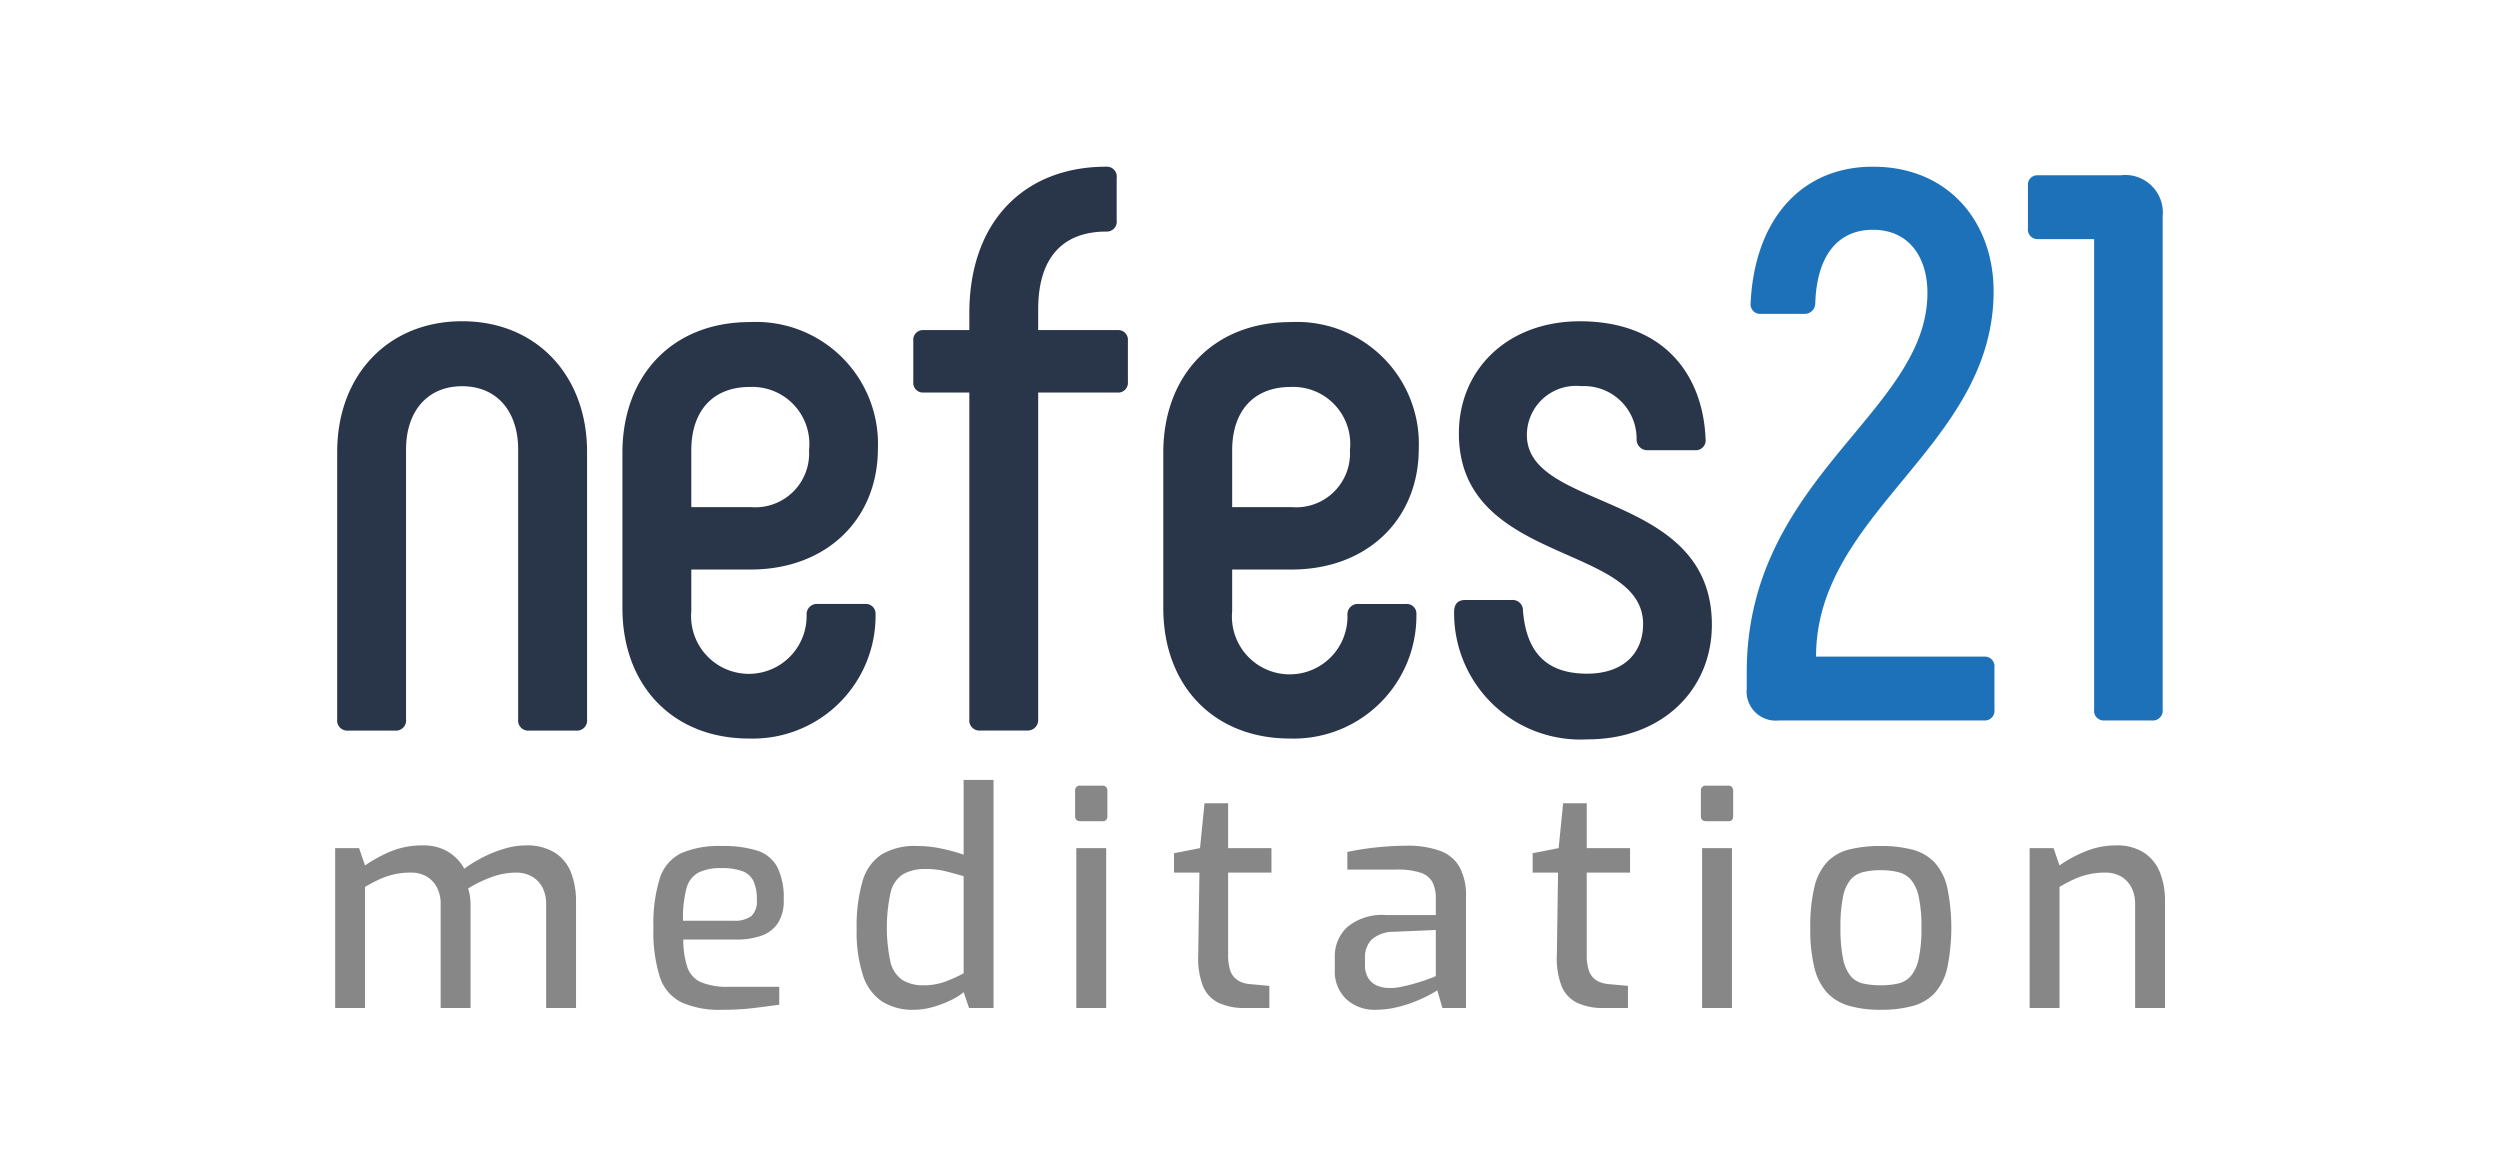
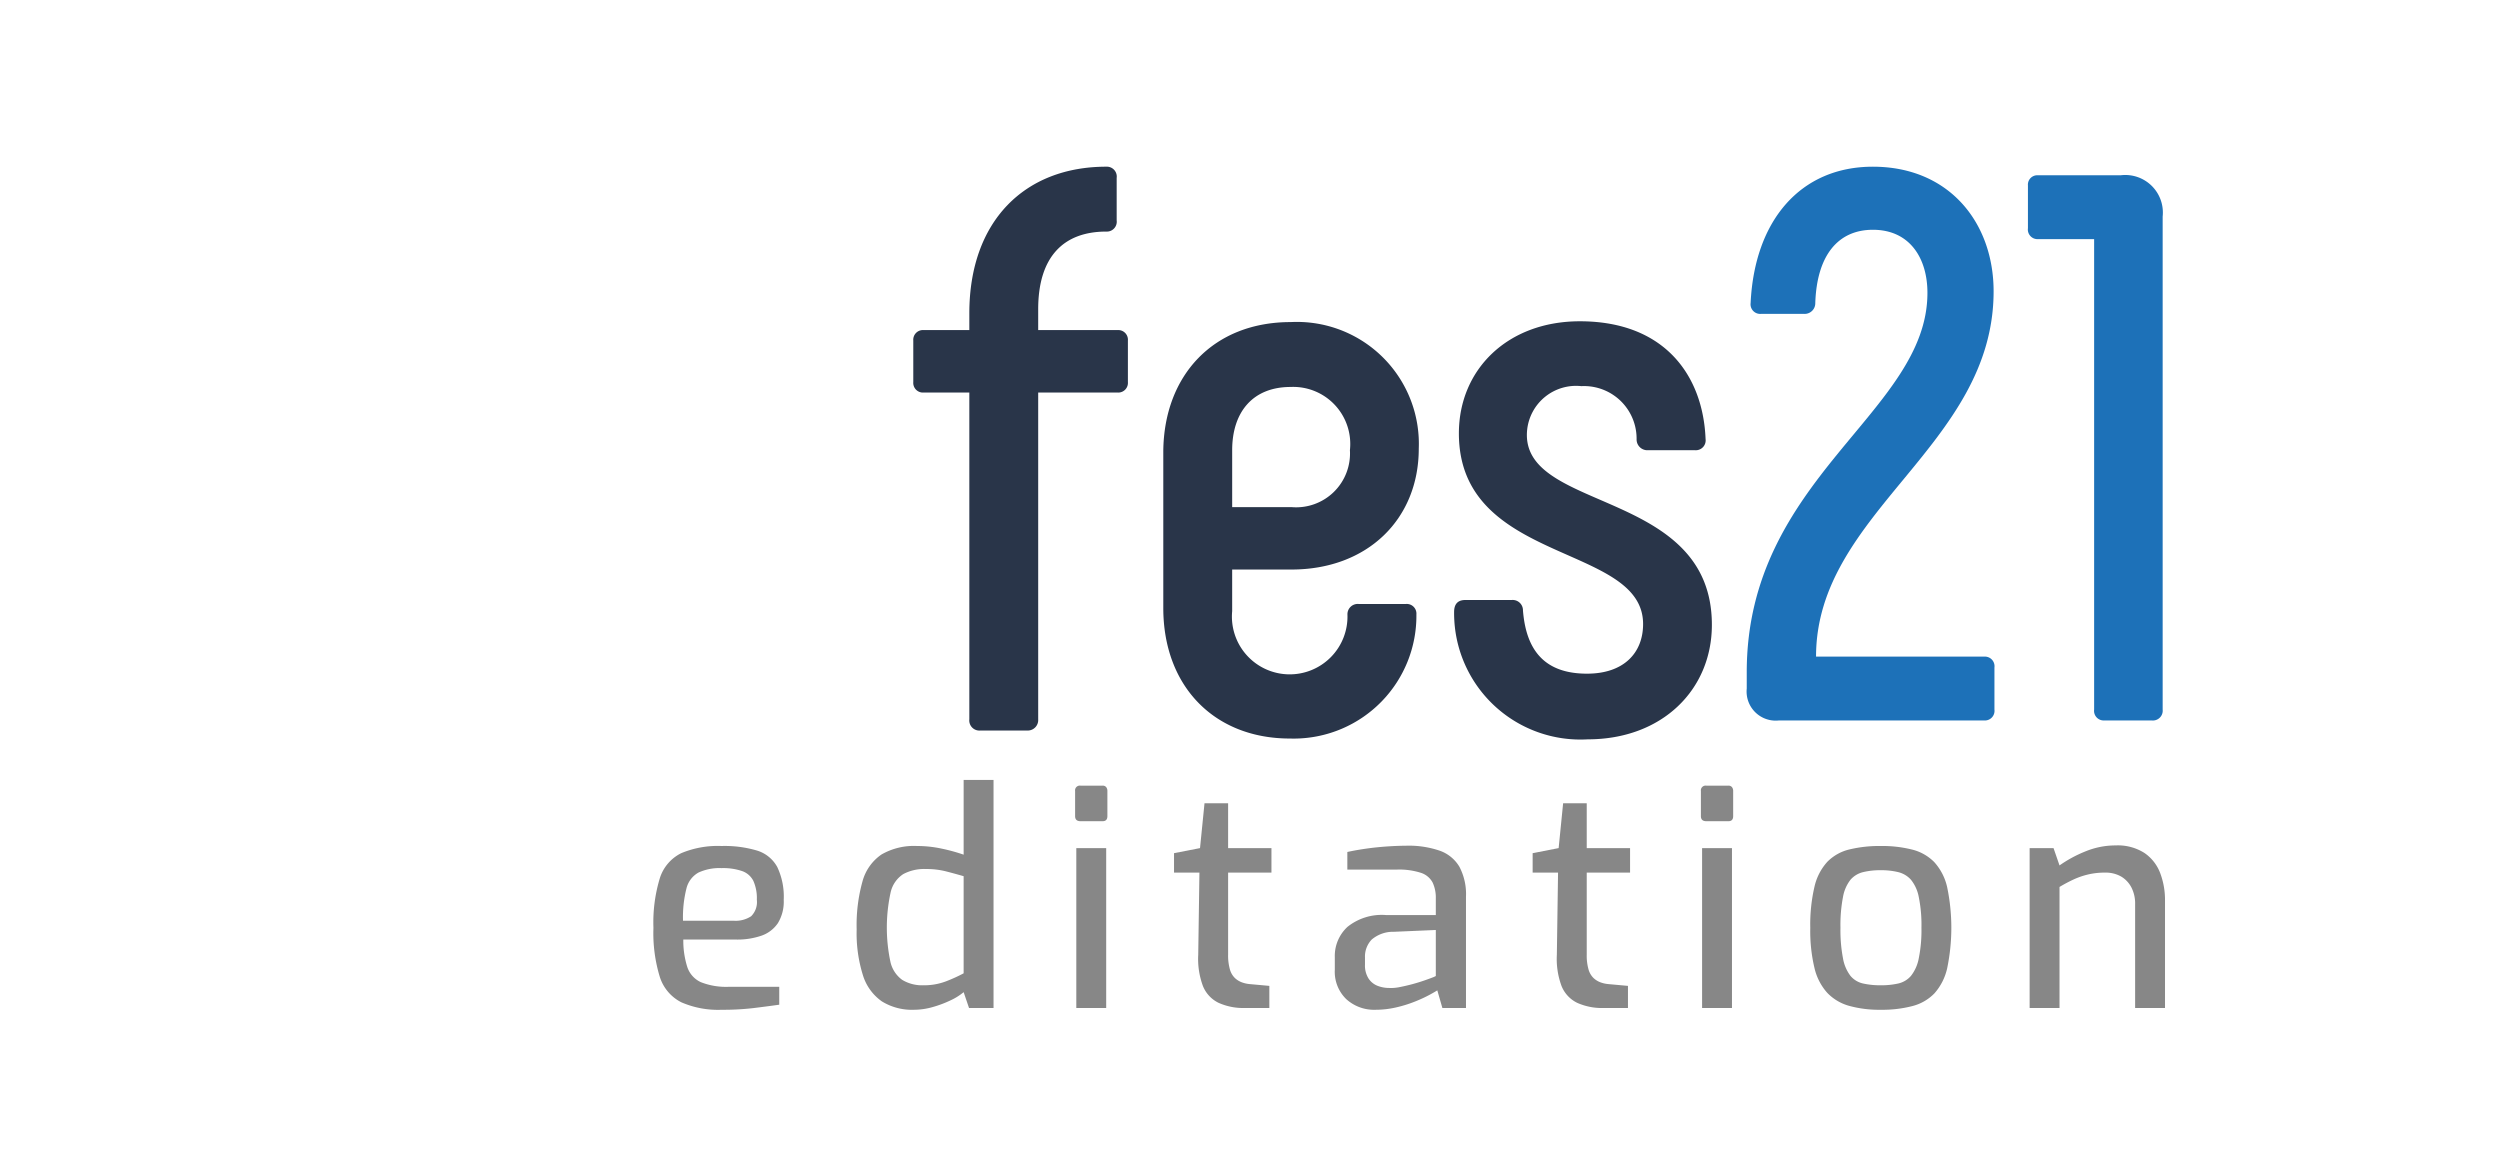
<svg xmlns="http://www.w3.org/2000/svg" width="300" height="140" viewBox="0 0 300 140">
  <defs>
    <style>.cls-1{fill:#293549;}.cls-2{fill:#1d71b8;}.cls-3{fill:#878787;}</style>
  </defs>
  <g id="Designed_by_Freepik" data-name="Designed by Freepik">
    <g id="Group_108" data-name="Group 108">
      <g id="Group_106" data-name="Group 106">
        <g id="Group_105" data-name="Group 105">
-           <path id="Path_1150" data-name="Path 1150" class="cls-1" d="M40.464,86.326V54.214c0-9.139,6.054-15.666,14.992-15.666S70.448,45.084,70.448,54.214V86.326a1.215,1.215,0,0,1-1.346,1.344H63.526a1.214,1.214,0,0,1-1.346-1.344V53.94c0-4.518-2.5-7.593-6.726-7.593s-6.729,3.075-6.729,7.593V86.326A1.215,1.215,0,0,1,47.379,87.67h-5.57a1.215,1.215,0,0,1-1.345-1.344Z" />
-           <path id="Path_1151" data-name="Path 1151" class="cls-1" d="M74.691,72.957V54.12c.094-9.139,6.054-15.47,15.28-15.47A14.633,14.633,0,0,1,105.34,52.508q.034.662.008,1.325c0,8.455-6.151,14.51-15.28,14.51H82.956v5A6.931,6.931,0,1,0,96.79,73.726a1.235,1.235,0,0,1,1.215-1.255,1.271,1.271,0,0,1,.131.005h5.681a1.164,1.164,0,0,1,1.25,1.07,1.127,1.127,0,0,1,0,.18A14.734,14.734,0,0,1,90.504,88.63c-.207.003-.415,0-.623-.006C80.841,88.626,74.691,82.379,74.691,72.957Zm15.377-12.104a6.463,6.463,0,0,0,7.016-6.825,6.847,6.847,0,0,0-7.111-7.593c-4.518,0-7.016,2.979-7.016,7.593v6.825Z" />
          <path id="Path_1152" data-name="Path 1152" class="cls-1" d="M135.348,40.86v4.997a1.161,1.161,0,0,1-1.067,1.248,1.174,1.174,0,0,1-.183,0H124.583V86.316a1.259,1.259,0,0,1-1.167,1.346,1.241,1.241,0,0,1-.177,0h-5.575A1.216,1.216,0,0,1,116.32,86.316V47.105h-5.479a1.161,1.161,0,0,1-1.247-1.068,1.123,1.123,0,0,1,0-.18V40.86a1.162,1.162,0,0,1,1.247-1.25H116.32V37.59c0-11.052,6.63-17.587,16.434-17.587a1.188,1.188,0,0,1,1.256,1.116,1.219,1.219,0,0,1-.009.23v5.093A1.188,1.188,0,0,1,132.985,27.78a1.209,1.209,0,0,1-.23.009c-5.093,0-8.172,2.982-8.172,9.322v2.5h9.515a1.161,1.161,0,0,1,1.25,1.064A1.193,1.193,0,0,1,135.348,40.86Z" />
          <path id="Path_1153" data-name="Path 1153" class="cls-1" d="M174.493,73.442c0-.771.286-1.442,1.346-1.442h5.57a1.235,1.235,0,0,1,1.341,1.119c.004.043.005.087.005.131.383,4.901,2.693,7.591,7.687,7.591,4.422,0,6.729-2.5,6.729-5.958,0-9.708-22.105-7.112-22.105-22.874,0-7.69,5.864-13.455,14.512-13.455,10.284,0,14.801,6.63,15.09,14.127a1.183,1.183,0,0,1-1.25,1.346h-5.681a1.292,1.292,0,0,1-1.345-1.236l-.001-.014a6.311,6.311,0,0,0-6.173-6.447q-.229-.005-.457.007a5.901,5.901,0,0,0-6.502,5.232,5.781,5.781,0,0,0-.034.63c0,9.226,22.2,6.633,22.2,22.78,0,7.784-5.961,13.742-14.898,13.742a15.159,15.159,0,0,1-16.008-14.26Q174.488,73.951,174.493,73.442Z" />
          <path id="Path_1154" data-name="Path 1154" class="cls-1" d="M139.595,72.957V54.12c.094-9.139,6.054-15.47,15.28-15.47a14.633,14.633,0,0,1,15.369,13.859q.034.662.008,1.325c0,8.455-6.148,14.51-15.28,14.51H147.86v5a6.934,6.934,0,1,0,13.833.383,1.236,1.236,0,0,1,1.344-1.25h5.681a1.161,1.161,0,0,1,1.25,1.064,1.195,1.195,0,0,1,0,.185A14.732,14.732,0,0,1,155.41,88.63c-.209.003-.417,0-.625-.006C145.743,88.626,139.595,82.379,139.595,72.957Zm15.377-12.104a6.462,6.462,0,0,0,7.018-6.825,6.847,6.847,0,0,0-7.111-7.593c-4.515,0-7.018,2.979-7.018,7.593v6.825Z" />
        </g>
      </g>
      <g id="Group_107" data-name="Group 107">
        <path id="Path_1155" data-name="Path 1155" class="cls-2" d="M217.926,78.794H238.115a1.156,1.156,0,0,1,1.218,1.307V85.15a1.159,1.159,0,0,1-1.218,1.307H213.443a3.492,3.492,0,0,1-3.834-3.831V80.662c0-23.365,21.683-31.124,21.683-45.518,0-4.199-2.149-7.571-6.541-7.571-4.199,0-6.729,3.085-6.917,8.786a1.279,1.279,0,0,1-1.249,1.309c-.021.001-.042.001-.063,0h-5.234a1.157,1.157,0,0,1-1.213-1.309c.467-9.905,5.983-16.355,14.673-16.355,9.159,0,14.485,6.729,14.485,14.952C239.234,53.559,217.926,61.409,217.926,78.794Z" />
        <path id="Path_1156" data-name="Path 1156" class="cls-2" d="M259.519,25.985v59.163a1.183,1.183,0,0,1-1.044,1.307,1.202,1.202,0,0,1-.265,0h-5.704a1.156,1.156,0,0,1-1.219-1.09,1.135,1.135,0,0,1,.009-.217V28.695h-6.731a1.155,1.155,0,0,1-1.213-1.307V22.247a1.126,1.126,0,0,1,1.213-1.213h9.91a4.51,4.51,0,0,1,5.045,4.95Z" />
      </g>
    </g>
-     <path class="cls-3" d="M40.219,120.958V101.772h2.868l.718,2.08a17.318,17.318,0,0,1,3.084-1.685,9.829,9.829,0,0,1,3.873-.717,5.617,5.617,0,0,1,3.049.789,5.272,5.272,0,0,1,1.9,2.008,15.794,15.794,0,0,1,2.08-1.291,15.002,15.002,0,0,1,2.618-1.076,9.154,9.154,0,0,1,2.69-.43,6.295,6.295,0,0,1,3.496.878,4.936,4.936,0,0,1,1.937,2.403,9.509,9.509,0,0,1,.592,3.461v12.767H65.537v-12.48a4.183,4.183,0,0,0-.448-1.99,3.227,3.227,0,0,0-1.255-1.309,3.849,3.849,0,0,0-1.955-.467,8.452,8.452,0,0,0-2.94.557,14.88,14.88,0,0,0-2.762,1.345,6.531,6.531,0,0,1,.216.95,6.604,6.604,0,0,1,.071.95v12.444H52.878v-12.48a4.182,4.182,0,0,0-.448-1.99,3.276,3.276,0,0,0-1.237-1.309,3.751,3.751,0,0,0-1.937-.467,8.667,8.667,0,0,0-1.99.216,9.298,9.298,0,0,0-1.739.592,17.375,17.375,0,0,0-1.722.914v14.524Z" />
    <path class="cls-3" d="M86.624,121.173a11.037,11.037,0,0,1-4.859-.896,5.161,5.161,0,0,1-2.582-3.03,17.945,17.945,0,0,1-.77-5.9,18.231,18.231,0,0,1,.77-5.971,5.038,5.038,0,0,1,2.564-2.995,11.335,11.335,0,0,1,4.841-.86,13.62,13.62,0,0,1,4.286.556,4.139,4.139,0,0,1,2.402,1.973,8.299,8.299,0,0,1,.771,3.927,4.949,4.949,0,0,1-.699,2.798,3.929,3.929,0,0,1-1.973,1.506,8.832,8.832,0,0,1-3.03.466H81.998a10.483,10.483,0,0,0,.484,3.317,3.058,3.058,0,0,0,1.613,1.793,8.228,8.228,0,0,0,3.425.557H93.51v2.151q-1.542.215-3.156.412A31.012,31.012,0,0,1,86.624,121.173Zm-4.662-10.687h6.061a3.402,3.402,0,0,0,2.116-.538,2.394,2.394,0,0,0,.682-1.973,5.109,5.109,0,0,0-.413-2.259,2.397,2.397,0,0,0-1.345-1.184,7.033,7.033,0,0,0-2.475-.358,6.02,6.02,0,0,0-2.779.537,3.004,3.004,0,0,0-1.435,1.901A14.085,14.085,0,0,0,81.962,110.487Z" />
    <path class="cls-3" d="M109.683,121.173a6.865,6.865,0,0,1-3.854-1.004,5.972,5.972,0,0,1-2.277-3.138,16.838,16.838,0,0,1-.753-5.505,19.485,19.485,0,0,1,.699-5.756,5.72,5.72,0,0,1,2.277-3.228,7.769,7.769,0,0,1,4.268-1.022,14.049,14.049,0,0,1,2.994.323,21.422,21.422,0,0,1,2.6.717V93.595h3.587v27.363h-2.941l-.645-1.9a7.077,7.077,0,0,1-1.577.986,13.266,13.266,0,0,1-2.152.807A8.21,8.21,0,0,1,109.683,121.173Zm1.148-2.94a7.335,7.335,0,0,0,2.671-.466,18.94,18.94,0,0,0,2.134-.969V105.143q-1.112-.322-2.169-.592a9.57,9.57,0,0,0-2.35-.269,5.352,5.352,0,0,0-2.725.609,3.538,3.538,0,0,0-1.506,2.151,19.808,19.808,0,0,0-.036,8.374,3.643,3.643,0,0,0,1.417,2.17A4.603,4.603,0,0,0,110.831,118.233Z" />
    <path class="cls-3" d="M129.659,98.544q-.646,0-.646-.609V94.922a.57.57,0,0,1,.646-.645h2.653a.52.52,0,0,1,.431.18.728.728,0,0,1,.144.466v3.013q0,.61-.574.609Zm-.502,22.414V101.772h3.586v19.187Z" />
    <path class="cls-3" d="M149.418,120.958a7.227,7.227,0,0,1-3.209-.628,3.826,3.826,0,0,1-1.865-2.026,9.347,9.347,0,0,1-.556-3.73l.144-9.862h-3.049v-2.331l3.12-.609.538-5.379h2.833v5.379h5.2v2.941h-5.2v9.827a6.142,6.142,0,0,0,.215,1.793,2.309,2.309,0,0,0,.61,1.04,2.473,2.473,0,0,0,.86.52,3.659,3.659,0,0,0,.896.197l2.367.215v2.654Z" />
    <path class="cls-3" d="M165.054,121.173a4.958,4.958,0,0,1-3.497-1.272,4.568,4.568,0,0,1-1.38-3.533v-1.506a4.747,4.747,0,0,1,1.523-3.64,6.565,6.565,0,0,1,4.608-1.417h5.989v-2.008a4.262,4.262,0,0,0-.377-1.883,2.438,2.438,0,0,0-1.38-1.166,8.578,8.578,0,0,0-2.977-.395h-5.882v-2.115q1.29-.287,3.03-.503a38.782,38.782,0,0,1,4.07-.251,11.49,11.49,0,0,1,3.963.592,4.454,4.454,0,0,1,2.385,1.937,7.024,7.024,0,0,1,.789,3.568v13.377h-2.833l-.609-2.116c-.144.096-.443.27-.896.52a16.835,16.835,0,0,1-1.74.807,15.167,15.167,0,0,1-2.295.718A11.04,11.04,0,0,1,165.054,121.173Zm1.649-2.617a5,5,0,0,0,1.273-.108c.489-.095.98-.209,1.471-.34q.734-.198,1.362-.413t1.04-.376a2.932,2.932,0,0,0,.448-.197V111.598l-5.02.216a3.969,3.969,0,0,0-2.672.932,2.948,2.948,0,0,0-.807,2.152v.86a2.902,2.902,0,0,0,.43,1.668,2.287,2.287,0,0,0,1.094.878A3.858,3.858,0,0,0,166.703,118.556Z" />
    <path class="cls-3" d="M192.452,120.958a7.227,7.227,0,0,1-3.209-.628,3.826,3.826,0,0,1-1.865-2.026,9.345,9.345,0,0,1-.556-3.73l.144-9.862h-3.049v-2.331l3.12-.609.538-5.379h2.833v5.379h5.2v2.941h-5.2v9.827a6.142,6.142,0,0,0,.215,1.793,2.31,2.31,0,0,0,.61,1.04,2.473,2.473,0,0,0,.86.52,3.658,3.658,0,0,0,.896.197l2.367.215v2.654Z" />
    <path class="cls-3" d="M204.753,98.544q-.646,0-.645-.609V94.922a.57.57,0,0,1,.645-.645h2.653a.52.52,0,0,1,.431.18.729.729,0,0,1,.143.466v3.013q0,.61-.574.609Zm-.502,22.414V101.772h3.586v19.187Z" />
    <path class="cls-3" d="M225.696,121.173a13.591,13.591,0,0,1-3.783-.466,5.782,5.782,0,0,1-2.636-1.561,6.741,6.741,0,0,1-1.542-2.994,19.217,19.217,0,0,1-.502-4.806,19.977,19.977,0,0,1,.502-4.931,6.625,6.625,0,0,1,1.542-2.995,5.499,5.499,0,0,1,2.653-1.488,15.338,15.338,0,0,1,3.766-.412,14.692,14.692,0,0,1,3.766.431,5.623,5.623,0,0,1,2.654,1.506,6.654,6.654,0,0,1,1.542,2.995,23.945,23.945,0,0,1,0,9.754,6.747,6.747,0,0,1-1.524,2.995,5.624,5.624,0,0,1-2.636,1.524A14.305,14.305,0,0,1,225.696,121.173Zm0-2.94a9.211,9.211,0,0,0,2.099-.215,2.829,2.829,0,0,0,1.523-.915,4.825,4.825,0,0,0,.933-2.098,17.028,17.028,0,0,0,.323-3.693,16.788,16.788,0,0,0-.323-3.677,4.666,4.666,0,0,0-.933-2.062,2.991,2.991,0,0,0-1.523-.915,8.545,8.545,0,0,0-2.099-.233,8.703,8.703,0,0,0-2.134.233,2.895,2.895,0,0,0-1.506.915,4.658,4.658,0,0,0-.896,2.062,17.673,17.673,0,0,0-.305,3.677,17.926,17.926,0,0,0,.305,3.693,4.819,4.819,0,0,0,.896,2.098,2.741,2.741,0,0,0,1.506.915A9.382,9.382,0,0,0,225.696,118.233Z" />
    <path class="cls-3" d="M243.556,120.958V101.772h2.868l.718,2.08a15.093,15.093,0,0,1,3.066-1.667,9.515,9.515,0,0,1,3.676-.735,5.932,5.932,0,0,1,3.461.914,5.107,5.107,0,0,1,1.883,2.421,9.106,9.106,0,0,1,.573,3.264v12.91h-3.586v-12.48a4.183,4.183,0,0,0-.448-1.99,3.277,3.277,0,0,0-1.237-1.309,3.751,3.751,0,0,0-1.937-.467,8.668,8.668,0,0,0-1.99.216,9.298,9.298,0,0,0-1.739.592,17.363,17.363,0,0,0-1.722.914v14.524Z" />
  </g>
</svg>